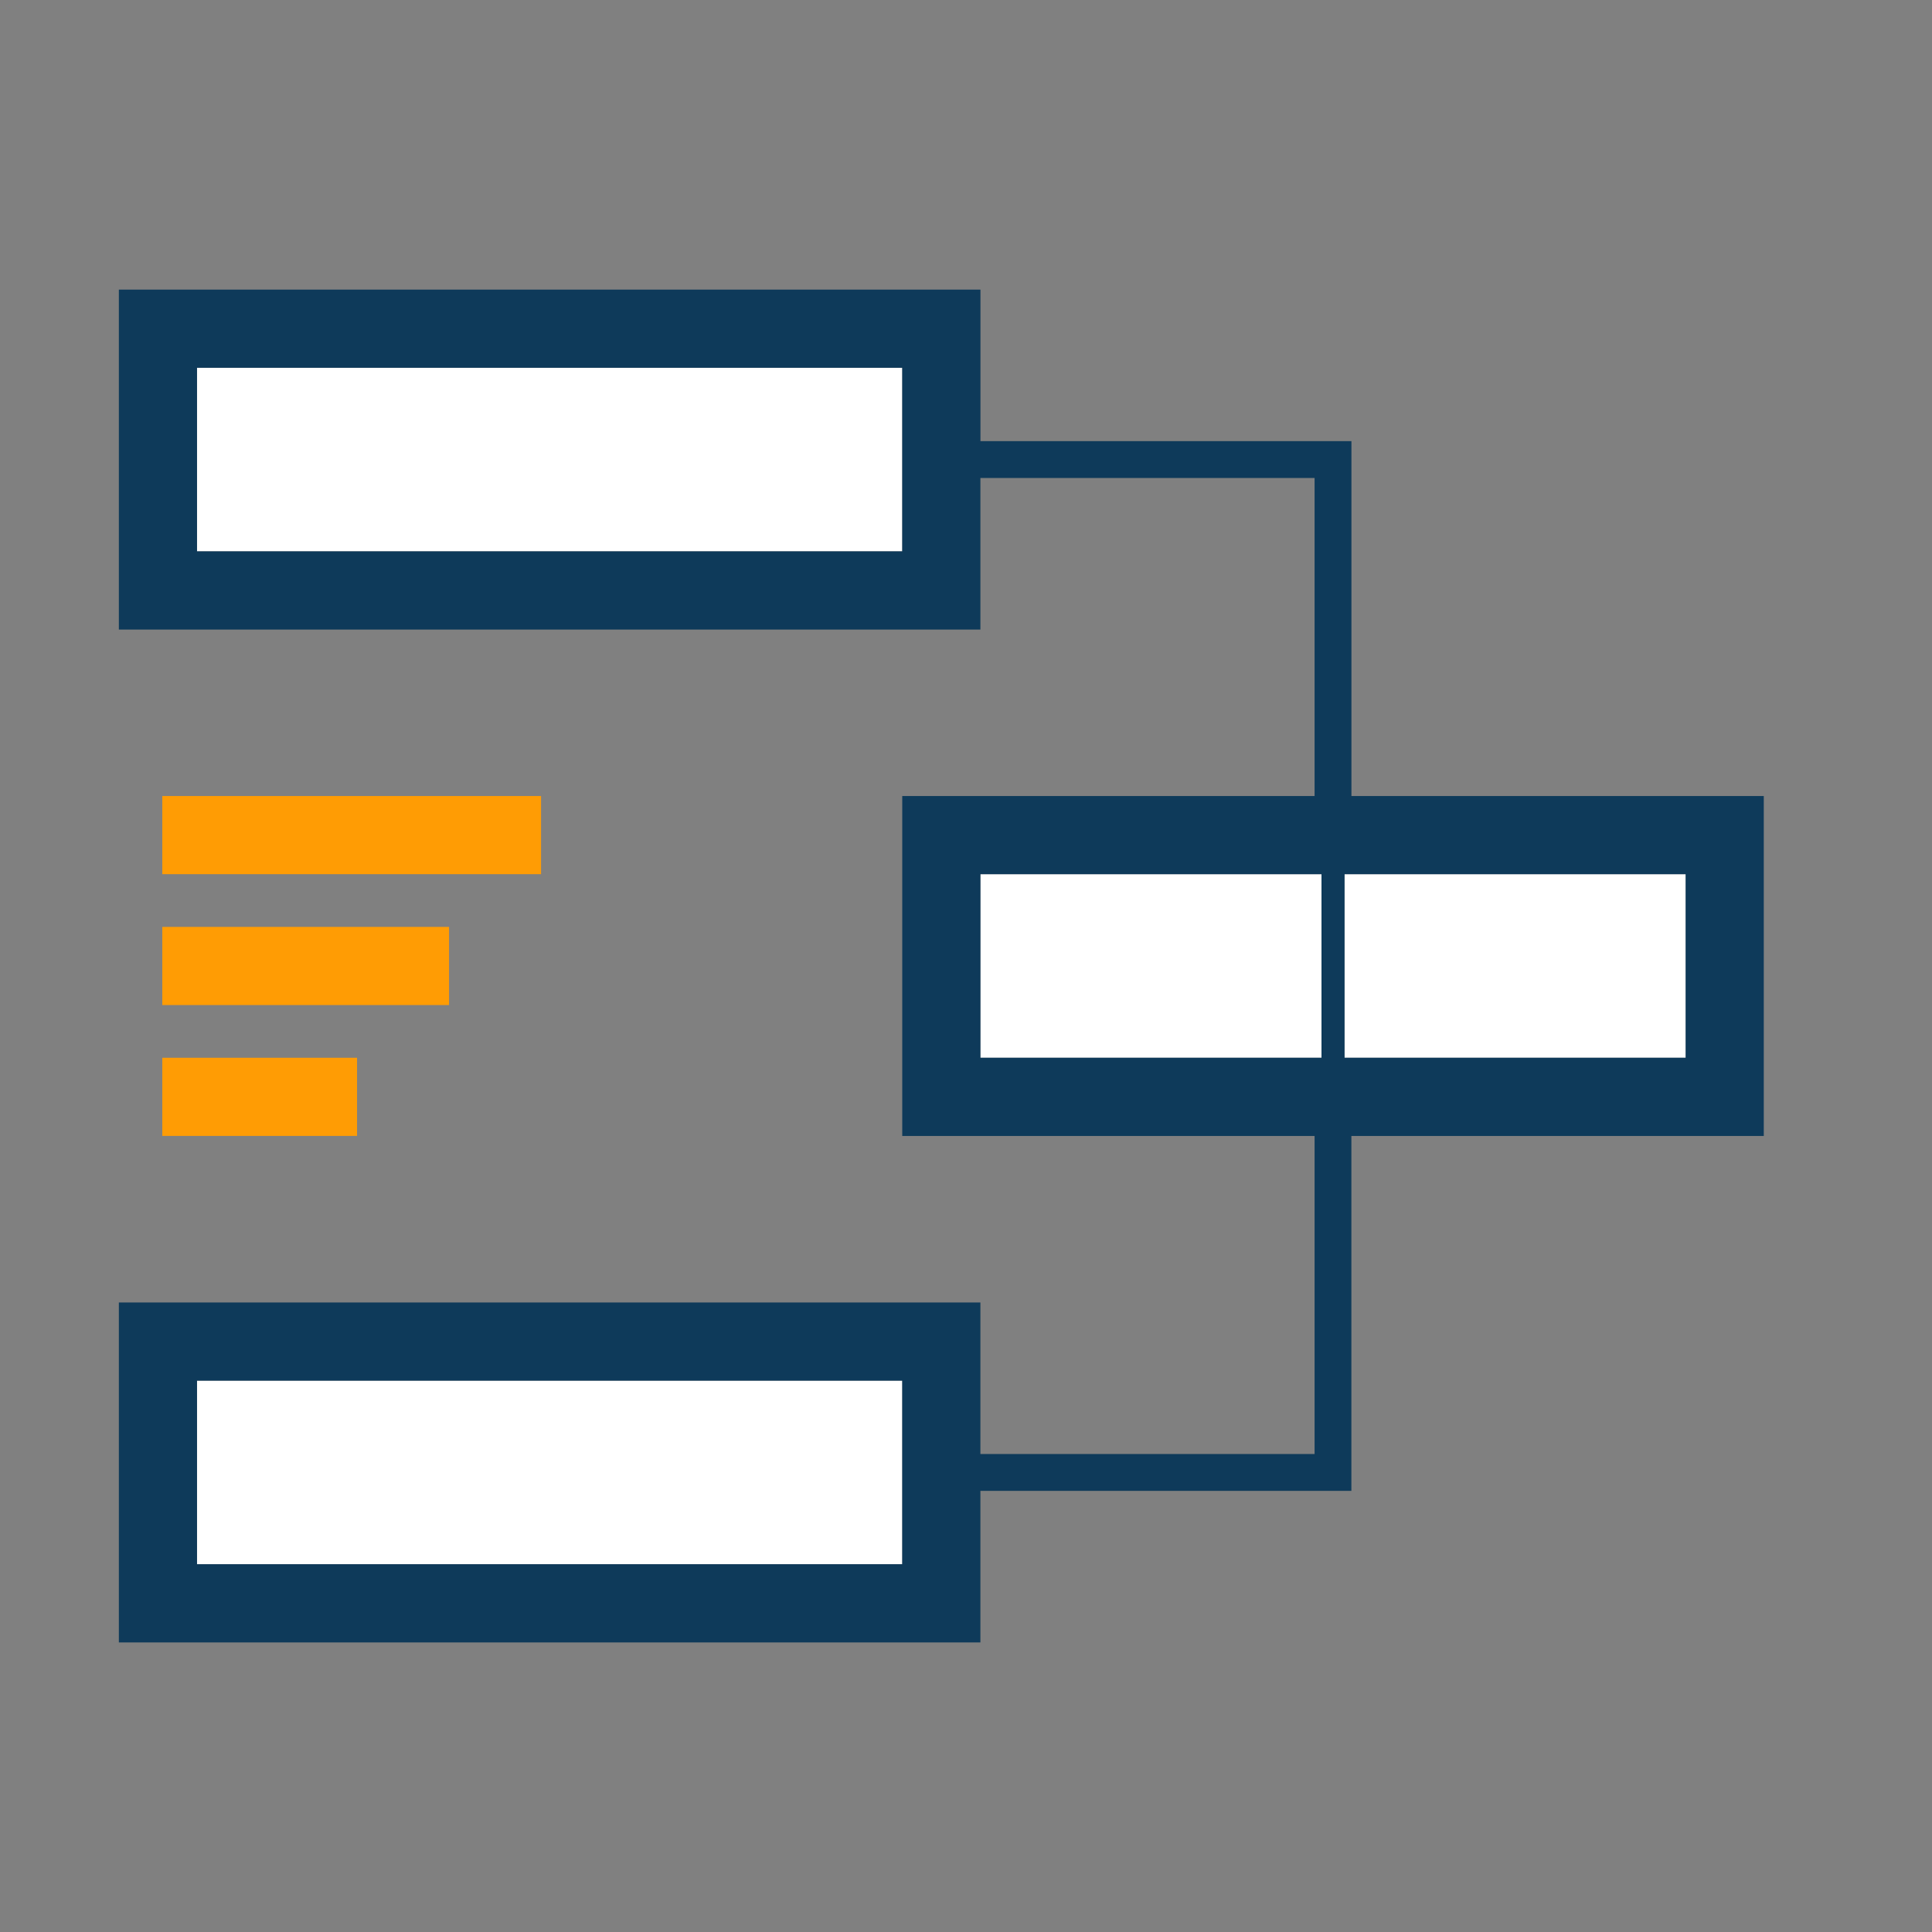
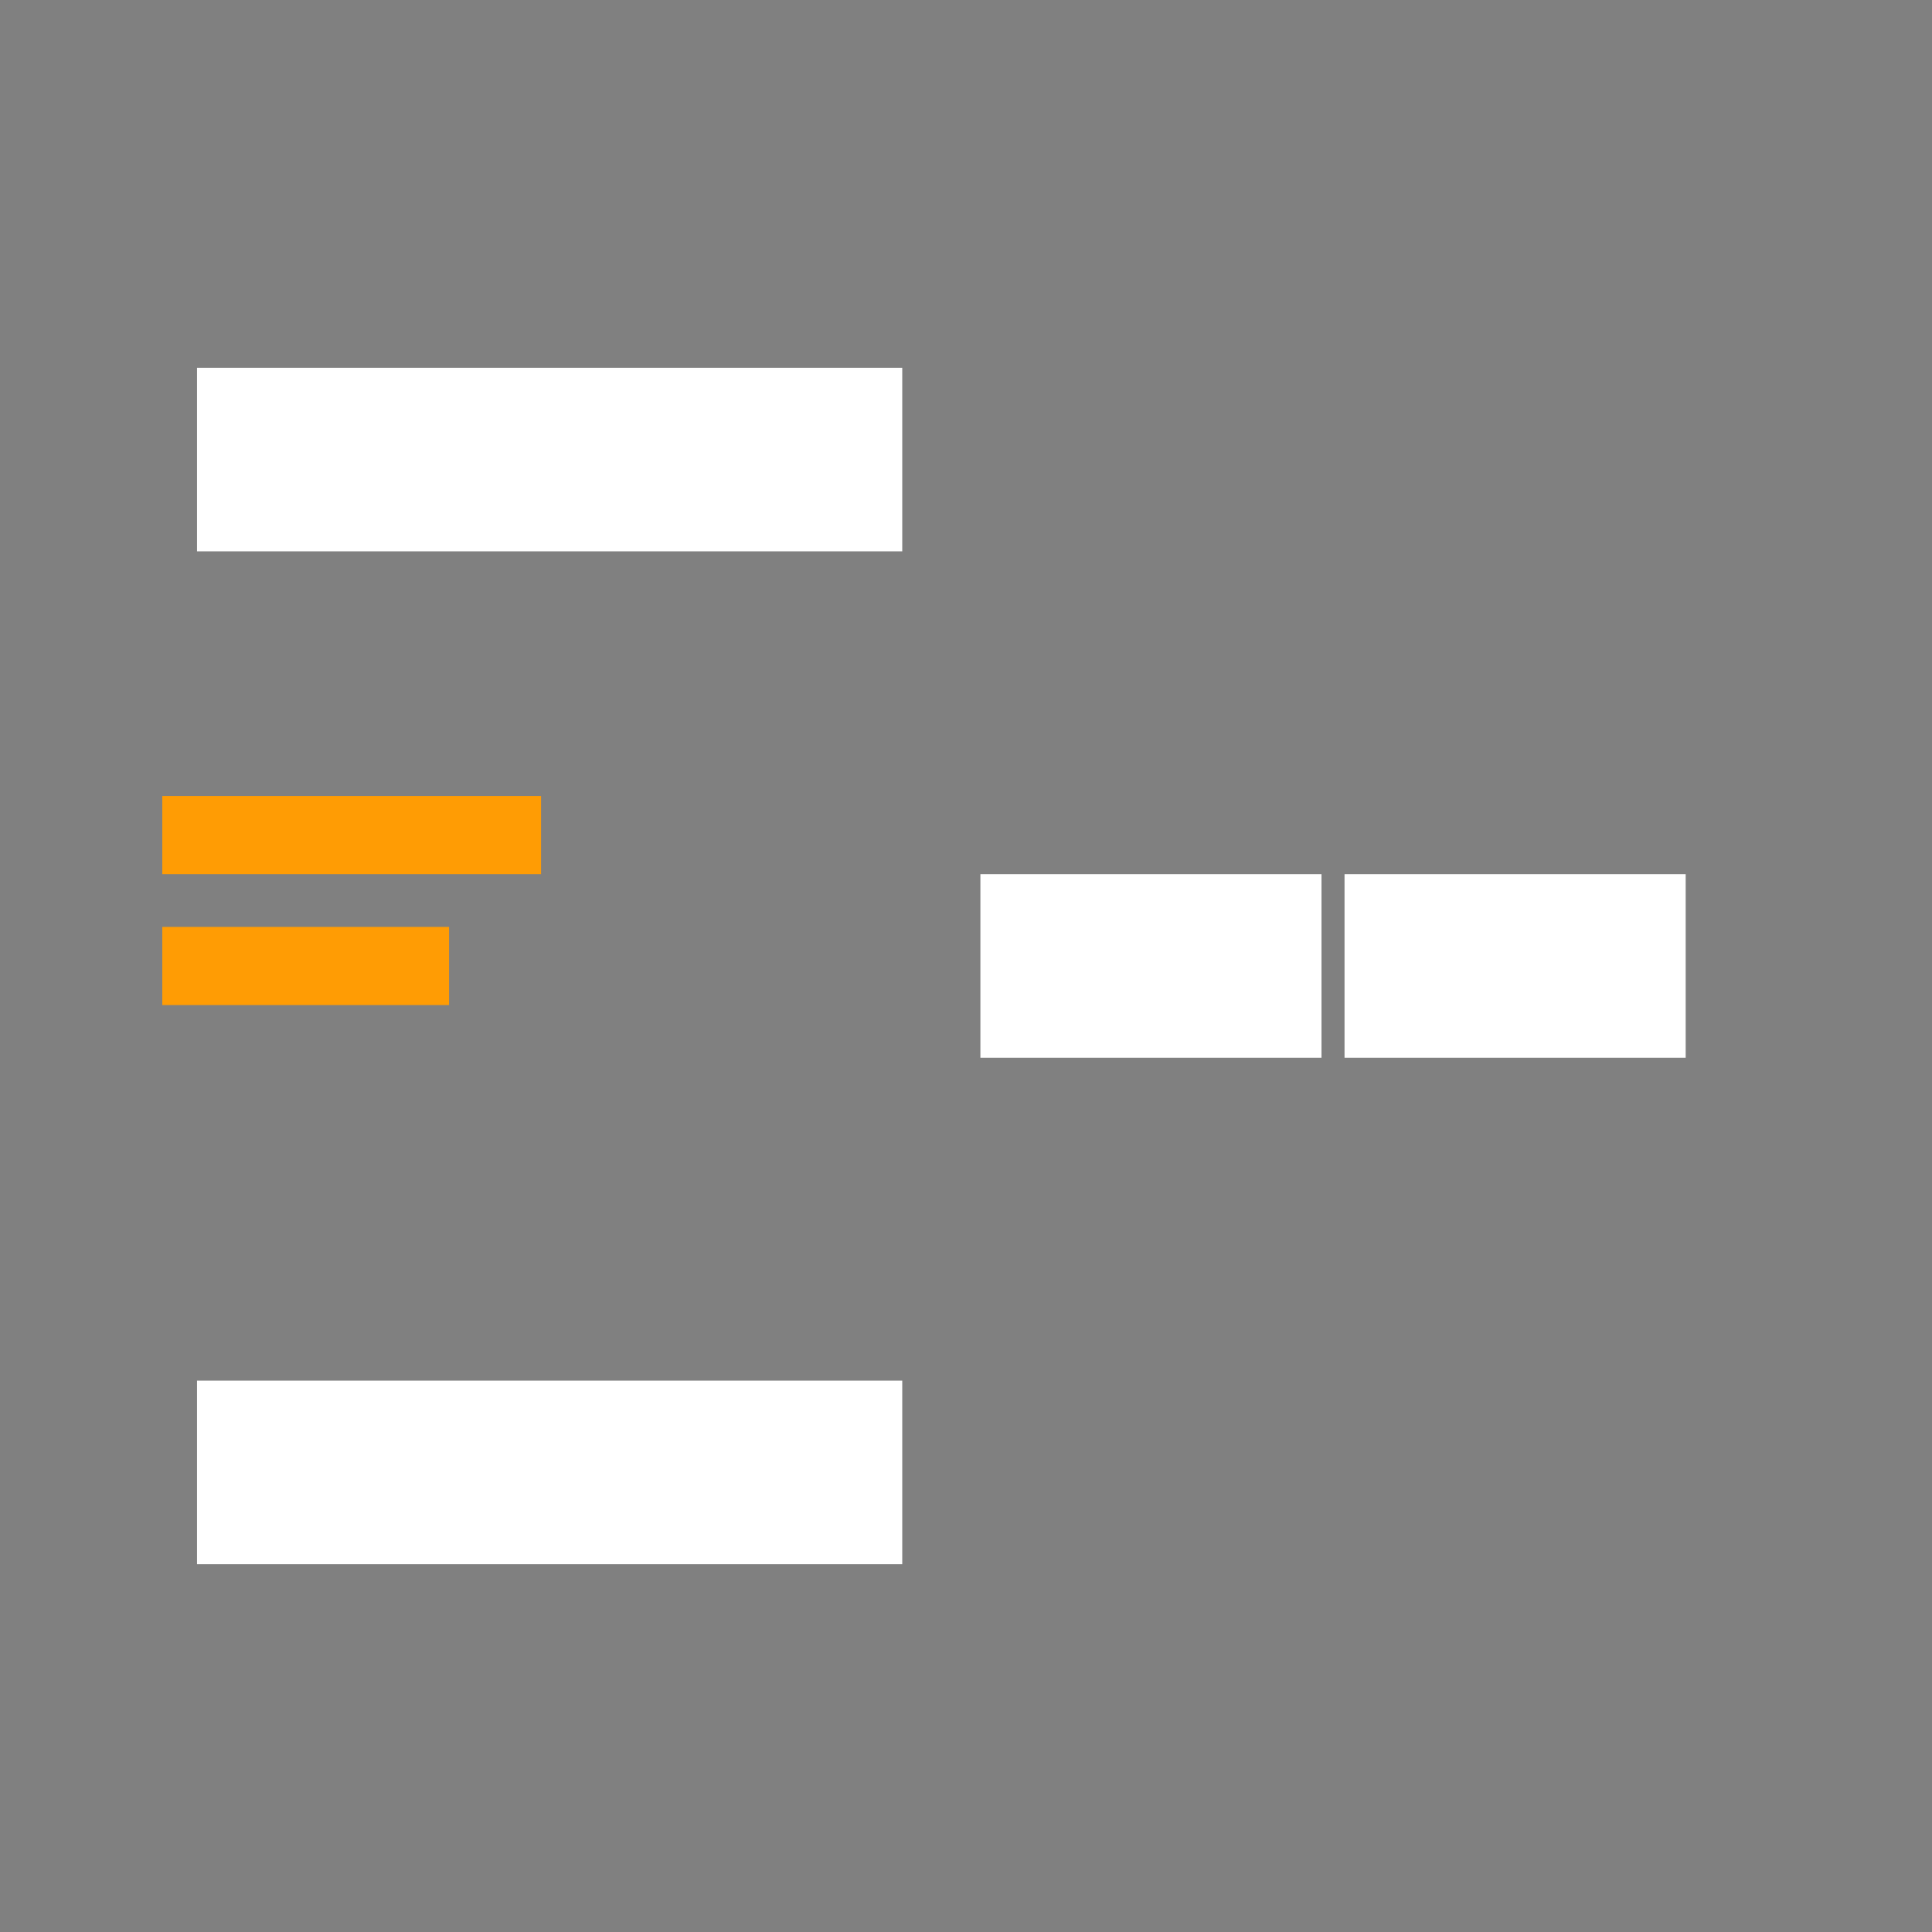
<svg xmlns="http://www.w3.org/2000/svg" version="1.1" x="0px" y="0px" width="42px" height="42px" viewBox="0 0 42 42" enable-background="new 0 0 42 42">
  <rect x="0" y="0" width="42" height="42" fill="#808080" stroke="none" />
  <g>
    <rect x="4.283" y="30.014" fill="#FFFFFF" width="15.331" height="3.991" />
    <rect x="4.283" y="7.995" fill="#FFFFFF" width="15.331" height="3.991" />
    <rect x="29.229" y="19.004" fill="#FFFFFF" width="7.416" height="3.991" />
    <rect x="21.313" y="19.004" fill="#FFFFFF" width="7.415" height="3.991" />
-     <path fill="#0E3A5A" d="M38.344,17.305h-8.965V9.59h-8.065V6.296H2.584v7.39h18.729v-3.295h7.265v6.914h-8.964v7.39h8.964v6.914   h-7.265v-3.294H2.584v7.39h18.729v-3.295h8.065v-7.715h8.965V17.305z M4.283,11.986V7.995h15.331v3.991H4.283z M4.283,34.005   v-3.991h15.331v3.991H4.283z M36.645,22.995h-7.416v-3.991h7.416V22.995z M21.313,19.004h7.415v3.991h-7.415V19.004z" />
    <rect x="3.528" y="17.305" fill="#FF9C04" width="8.234" height="1.699" />
-     <rect x="3.528" y="22.995" fill="#FF9C04" width="4.234" height="1.699" />
    <rect x="3.528" y="20.15" fill="#FF9C04" width="6.234" height="1.699" />
  </g>
</svg>